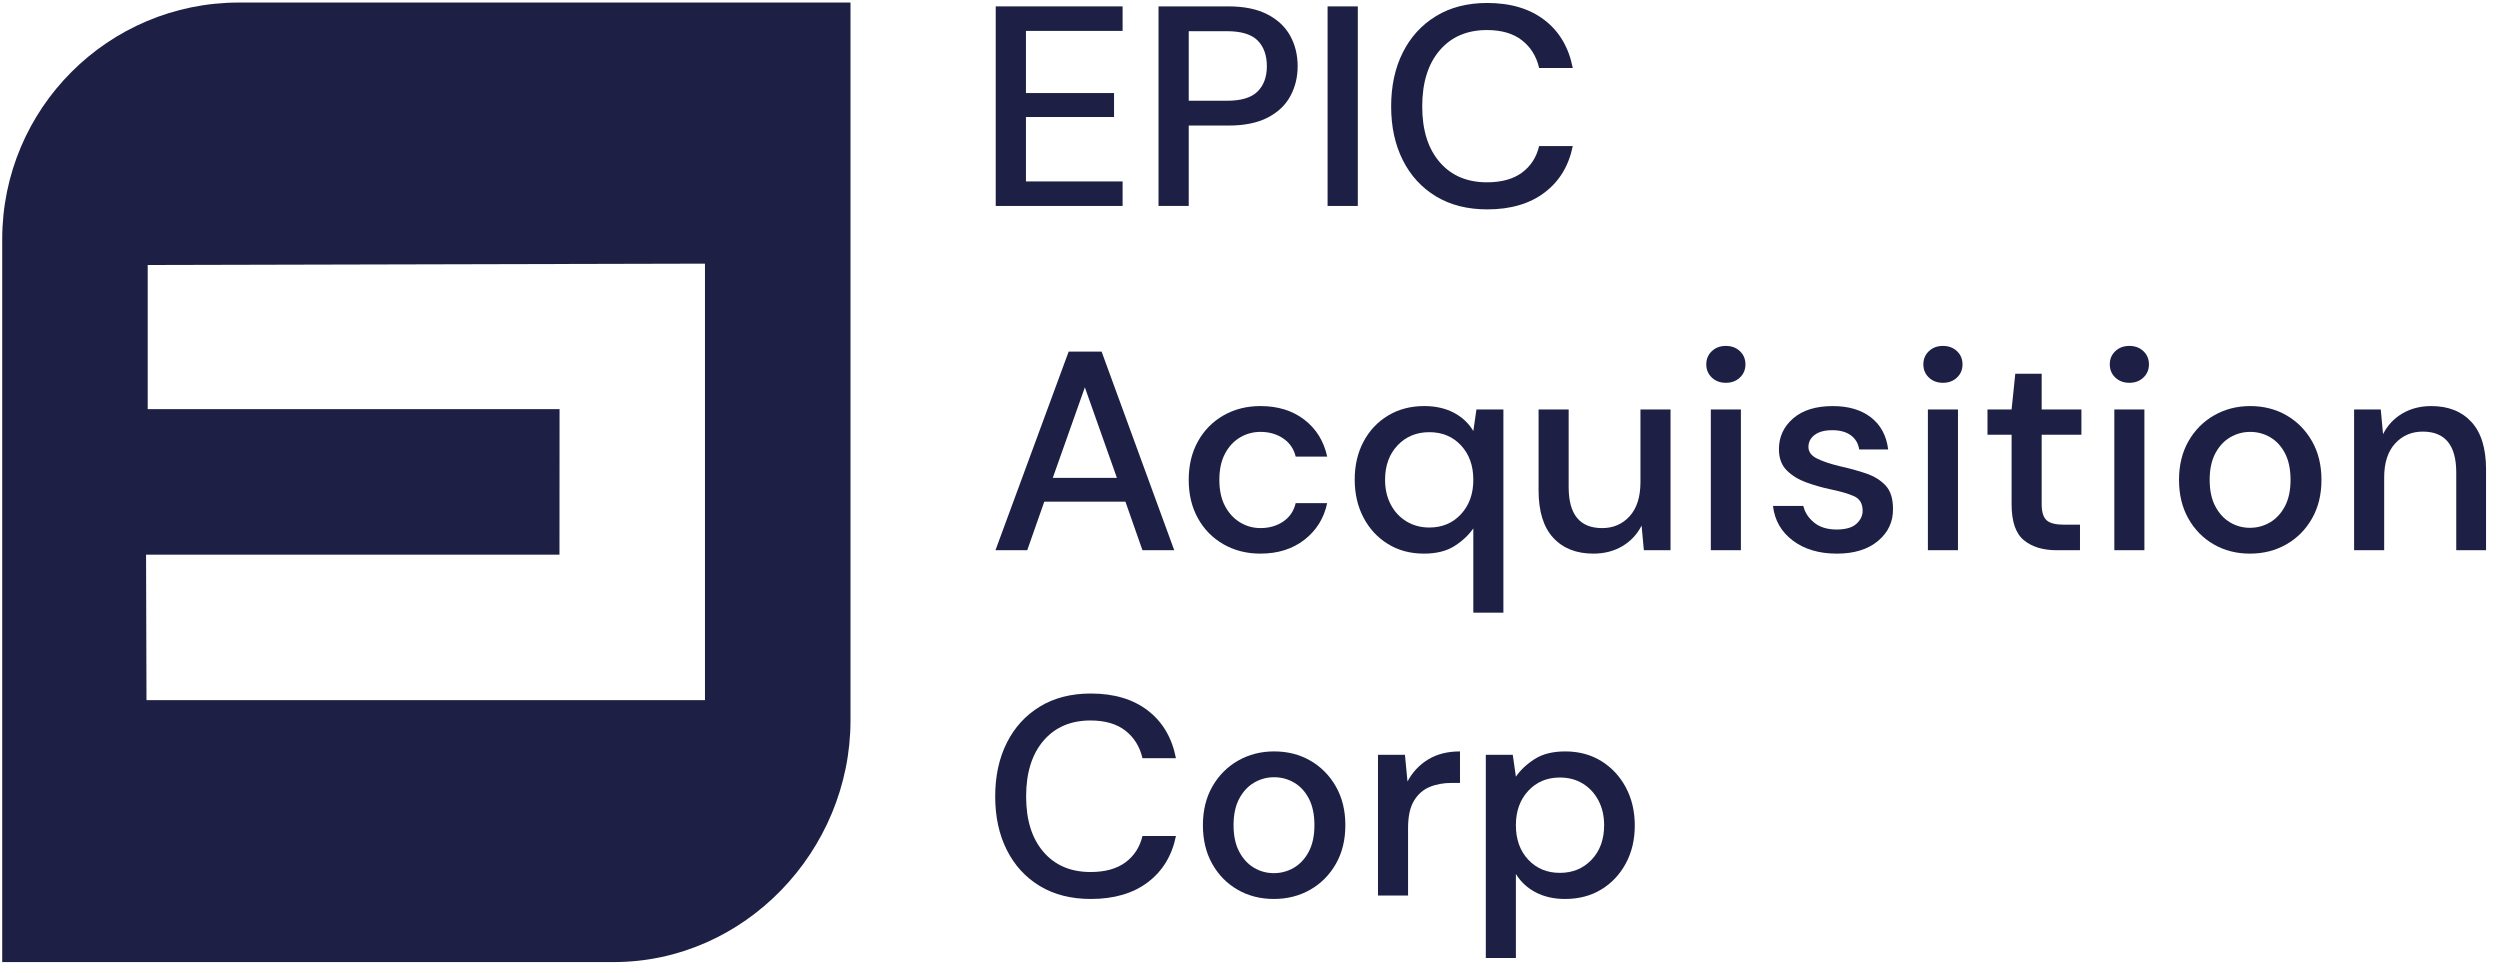
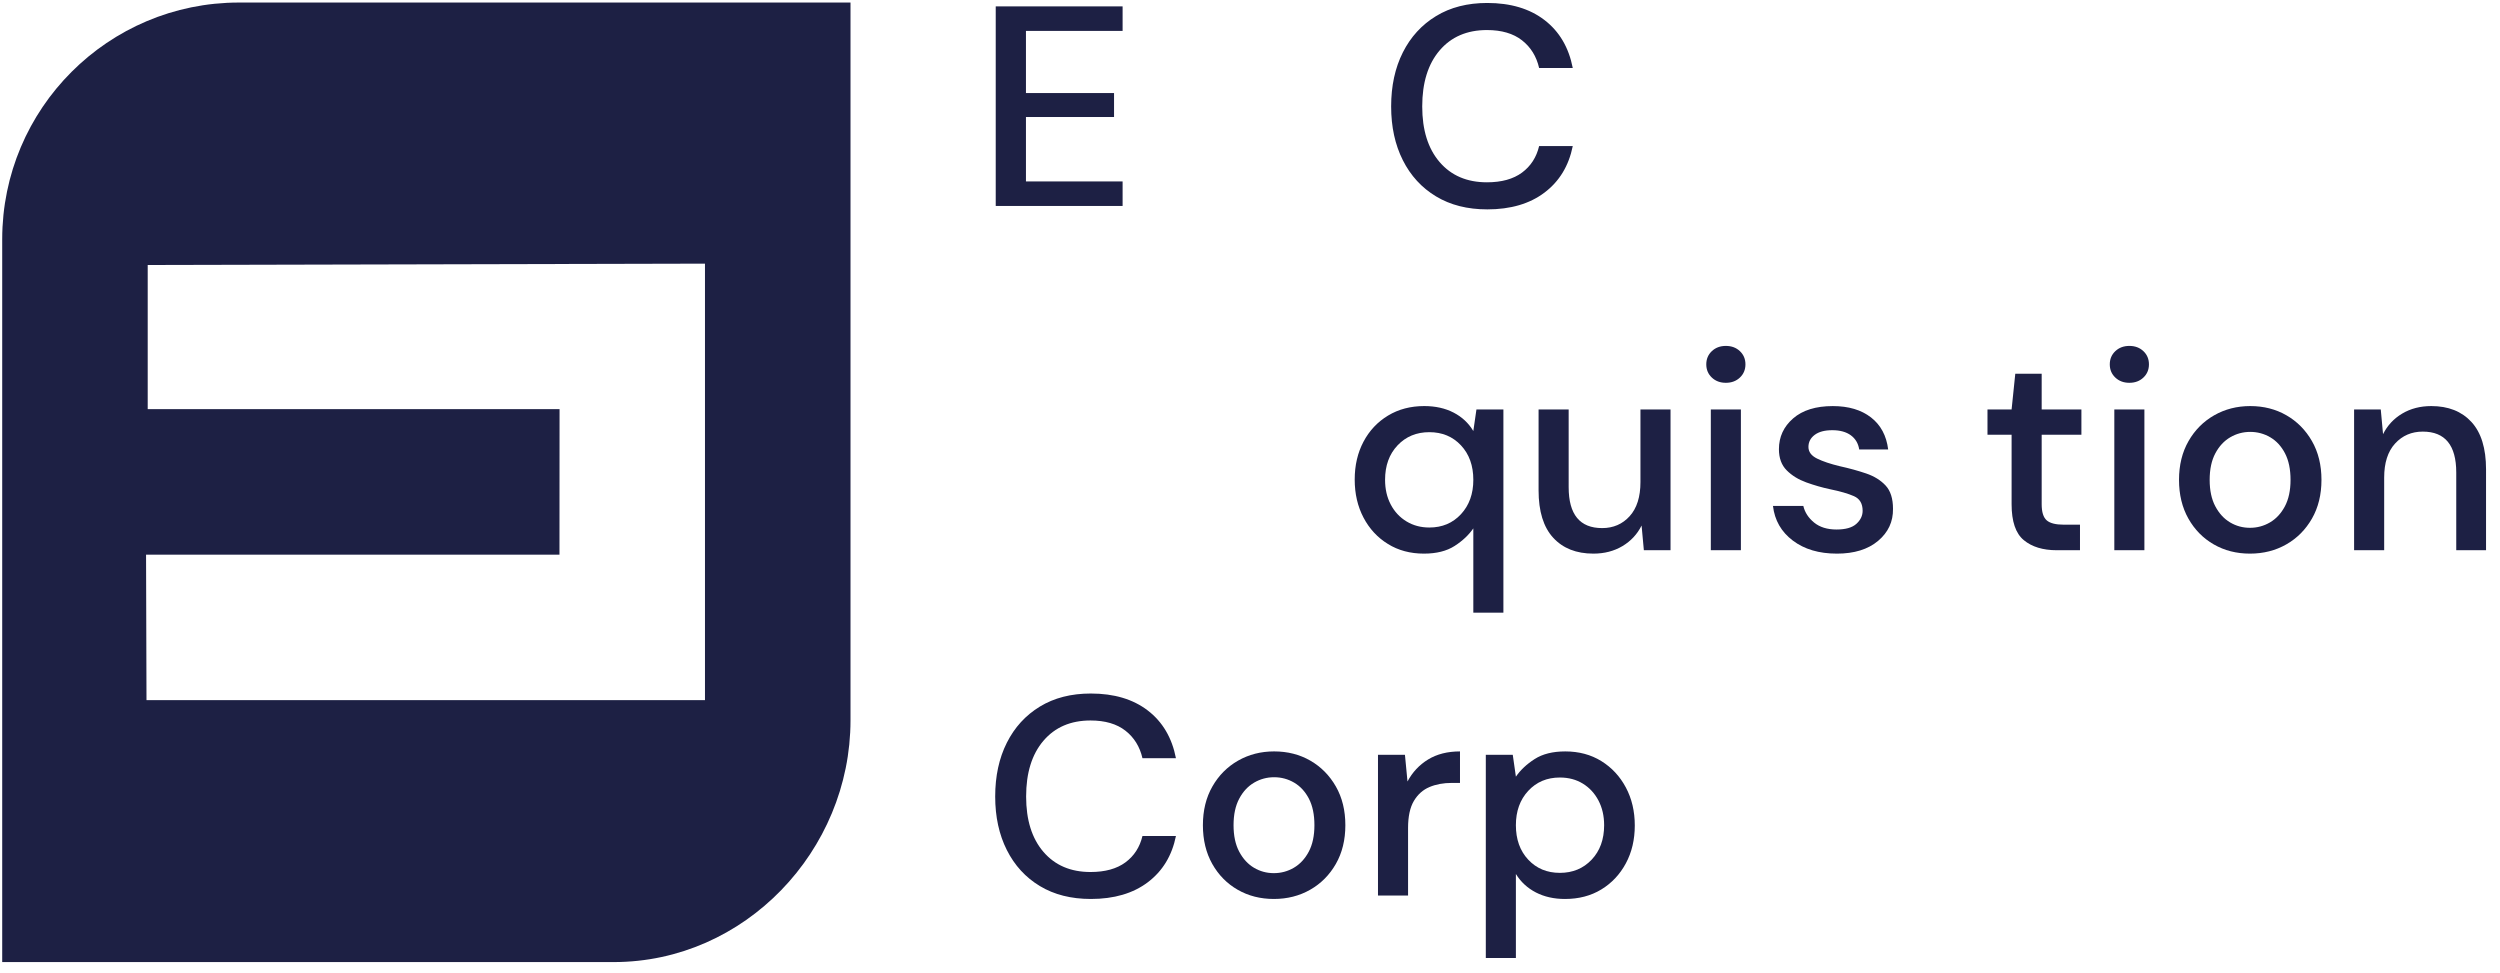
<svg xmlns="http://www.w3.org/2000/svg" xmlns:ns1="http://sodipodi.sourceforge.net/DTD/sodipodi-0.dtd" xmlns:ns2="http://www.inkscape.org/namespaces/inkscape" version="1.1" id="svg2" xml:space="preserve" width="664.213" height="258.427" viewBox="0 0 664.213 258.427" ns1:docname="EPIC_EAC_Logo_Blue_RGB.eps">
  <defs id="defs6" />
  <ns1:namedview pagecolor="#ffffff" bordercolor="#666666" borderopacity="1" objecttolerance="10" gridtolerance="10" guidetolerance="10" ns2:pageopacity="0" ns2:pageshadow="2" ns2:window-width="640" ns2:window-height="480" id="namedview4" />
  <g id="g10" ns2:groupmode="layer" ns2:label="ink_ext_XXXXXX" transform="matrix(1.333,0,0,-1.333,0,258.427)">
    <g id="g12" transform="scale(0.1)">
      <path d="m 1405.11,543.219 -1113.122,-0.008 -0.871,289.988 823.993,0.012 0.17,289.999 H 294.402 v 287.34 l 1110.708,2.66 z M 476.32,1933.63 C 215.688,1933.63 4.402,1722.34 4.402,1461.7 V 21.141 H 1223.26 c 260.64,0 471.92,221.379 471.92,482.019 V 1933.63 H 476.32" style="fill:#1d2044;fill-opacity:1;fill-rule:nonzero;stroke:none" id="path14" />
      <path d="m 1984.62,1528.18 v 397.77 h 252.88 v -48.87 h -192.64 v -123.87 h 175.58 v -47.74 h -175.58 v -128.42 h 192.64 v -48.87 h -252.88" style="fill:#1d2044;fill-opacity:1;fill-rule:nonzero;stroke:none" id="path16" />
-       <path d="m 2369.32,1737.86 h 76.15 c 28.41,0 48.77,6.16 61.08,18.47 12.31,12.3 18.47,29.07 18.47,50.29 0,21.97 -6.16,39.11 -18.47,51.43 -12.31,12.3 -32.67,18.46 -61.08,18.46 h -76.15 z m -60.23,-209.68 v 397.77 h 139.22 c 31.06,0 56.82,-5.21 77.28,-15.63 20.46,-10.42 35.7,-24.62 45.75,-42.61 10.03,-18 15.05,-38.36 15.05,-61.09 0,-21.59 -4.83,-41.39 -14.49,-59.38 -9.66,-18 -24.72,-32.3 -45.18,-42.9 -20.45,-10.62 -46.59,-15.91 -78.41,-15.91 h -78.99 v -160.25 h -60.23" style="fill:#1d2044;fill-opacity:1;fill-rule:nonzero;stroke:none" id="path18" />
-       <path d="m 2646.05,1528.18 v 397.77 h 60.23 v -397.77 h -60.23" style="fill:#1d2044;fill-opacity:1;fill-rule:nonzero;stroke:none" id="path20" />
      <path d="m 2964.25,1521.36 c -39.4,0 -73.4,8.62 -101.99,25.86 -28.61,17.23 -50.68,41.28 -66.21,72.16 -15.54,30.87 -23.3,66.58 -23.3,107.12 0,40.91 7.76,76.8 23.3,107.68 15.53,30.87 37.6,55.02 66.21,72.45 28.59,17.42 62.59,26.14 101.99,26.14 46.6,0 84.67,-11.37 114.22,-34.1 29.55,-22.72 48.3,-54.54 56.25,-95.46 h -67.04 c -5.32,23.1 -16.68,41.48 -34.1,55.12 -17.43,13.63 -40.73,20.46 -69.9,20.46 -39.77,0 -71.22,-13.56 -94.32,-40.63 -23.11,-27.09 -34.66,-64.31 -34.66,-111.66 0,-46.98 11.55,-83.91 34.66,-110.81 23.1,-26.9 54.55,-40.35 94.32,-40.35 29.17,0 52.47,6.45 69.9,19.33 17.42,12.87 28.78,30.48 34.1,52.84 h 67.04 c -7.95,-39.4 -26.7,-70.27 -56.25,-92.62 -29.55,-22.36 -67.62,-33.53 -114.22,-33.53" style="fill:#1d2044;fill-opacity:1;fill-rule:nonzero;stroke:none" id="path22" />
-       <path d="m 2098.34,986.238 h 127.82 l -63.9,180.422 z M 1984.1,842.012 2130.01,1237.93 h 65.61 l 144.8,-395.918 h -63.35 l -33.94,96.718 h -161.76 l -33.93,-96.718 h -63.34" style="fill:#1d2044;fill-opacity:1;fill-rule:nonzero;stroke:none" id="path24" />
-       <path d="m 2512.36,835.23 c -27.54,0 -52.14,6.219 -73.81,18.661 -21.7,12.437 -38.66,29.691 -50.91,51.757 -12.26,22.051 -18.38,47.586 -18.38,76.629 0,29.033 6.12,54.583 18.38,76.643 12.25,22.05 29.21,39.31 50.91,51.75 21.67,12.44 46.27,18.66 73.81,18.66 34.68,0 63.8,-9.04 87.37,-27.15 23.56,-18.09 38.75,-42.61 45.53,-73.52 h -62.77 c -3.78,15.45 -12.08,27.52 -24.89,36.2 -12.83,8.66 -27.91,13 -45.24,13 -14.71,0 -28.29,-3.67 -40.73,-11.02 -12.44,-7.36 -22.44,-18.1 -29.97,-32.24 -7.55,-14.14 -11.32,-31.59 -11.32,-52.323 0,-20.742 3.77,-38.179 11.32,-52.308 7.53,-14.149 17.53,-24.989 29.97,-32.528 12.44,-7.543 26.02,-11.312 40.73,-11.312 17.33,0 32.41,4.332 45.24,13.012 12.81,8.668 21.11,20.918 24.89,36.757 h 62.77 c -6.42,-30.168 -21.49,-54.488 -45.24,-72.957 -23.76,-18.48 -52.98,-27.711 -87.66,-27.711" style="fill:#1d2044;fill-opacity:1;fill-rule:nonzero;stroke:none" id="path26" />
      <path d="m 2848.86,887.262 c 25.64,0 46.66,8.847 63.07,26.578 16.39,17.719 24.6,40.527 24.6,68.437 0,28.283 -8.21,51.193 -24.6,68.723 -16.41,17.54 -37.43,26.3 -63.07,26.3 -25.64,0 -46.76,-8.76 -63.35,-26.3 -16.59,-17.53 -24.87,-40.44 -24.87,-68.723 0,-18.476 3.76,-34.882 11.31,-49.207 7.53,-14.332 17.99,-25.539 31.38,-33.648 13.38,-8.113 28.56,-12.16 45.53,-12.16 z m 87.67,-169.672 v 167.969 c -9.06,-13.2 -21.5,-24.887 -37.33,-35.059 -15.84,-10.18 -36.2,-15.27 -61.08,-15.27 -27.15,0 -51.1,6.411 -71.83,19.231 -20.74,12.809 -36.96,30.34 -48.64,52.59 -11.7,22.25 -17.53,47.508 -17.53,75.793 0,28.286 5.83,53.446 17.53,75.506 11.68,22.06 28,39.4 48.92,52.03 20.92,12.63 44.96,18.95 72.11,18.95 22.24,0 41.76,-4.34 58.54,-13.01 16.77,-8.68 29.88,-20.92 39.31,-36.76 l 6.22,42.98 h 53.73 V 717.59 h -59.95" style="fill:#1d2044;fill-opacity:1;fill-rule:nonzero;stroke:none" id="path28" />
      <path d="m 3175.76,835.23 c -33.93,0 -60.62,10.551 -80.02,31.668 -19.43,21.114 -29.14,52.59 -29.14,94.454 v 161.188 h 59.96 V 967.57 c 0,-54.289 22.24,-81.441 66.74,-81.441 22.24,0 40.53,7.922 54.86,23.75 14.32,15.84 21.49,38.465 21.49,67.867 v 144.794 h 59.95 V 842.012 h -53.17 l -4.52,49.207 c -8.68,-17.34 -21.41,-31.02 -38.18,-41.008 -16.78,-9.992 -36.1,-14.981 -57.97,-14.981" style="fill:#1d2044;fill-opacity:1;fill-rule:nonzero;stroke:none" id="path30" />
      <path d="m 3409.9,842.012 v 280.528 h 59.95 V 842.012 Z m 29.98,333.698 c -11.31,0 -20.64,3.48 -28,10.47 -7.35,6.96 -11.03,15.73 -11.03,26.29 0,10.55 3.68,19.32 11.03,26.3 7.36,6.97 16.69,10.46 28,10.46 11.31,0 20.64,-3.49 28,-10.46 7.35,-6.98 11.03,-15.75 11.03,-26.3 0,-10.56 -3.68,-19.33 -11.03,-26.29 -7.36,-6.99 -16.69,-10.47 -28,-10.47" style="fill:#1d2044;fill-opacity:1;fill-rule:nonzero;stroke:none" id="path32" />
      <path d="m 3661.01,835.23 c -35.44,0 -64.67,8.661 -87.66,26.008 -23,17.352 -36.19,40.34 -39.59,69.012 h 60.52 c 3.01,-12.828 10.18,-23.859 21.49,-33.102 11.31,-9.226 26.2,-13.847 44.68,-13.847 18.1,0 31.29,3.769 39.59,11.32 8.29,7.527 12.44,16.199 12.44,26.008 0,14.32 -5.75,24.035 -17.25,29.129 -11.5,5.086 -27.43,9.703 -47.79,13.859 -15.83,3.387 -31.58,7.914 -47.23,13.574 -15.65,5.653 -28.66,13.657 -39.02,24.029 -10.38,10.37 -15.55,24.42 -15.55,42.14 0,24.51 9.42,44.97 28.28,61.37 18.84,16.4 45.24,24.6 79.18,24.6 31.29,0 56.64,-7.54 76.07,-22.62 19.41,-15.09 30.82,-36.39 34.22,-63.91 h -57.7 c -1.89,12.06 -7.45,21.49 -16.68,28.28 -9.25,6.78 -21.59,10.18 -37.04,10.18 -15.09,0 -26.78,-3.11 -35.07,-9.33 -8.3,-6.23 -12.44,-14.24 -12.44,-24.04 0,-9.81 5.74,-17.53 17.25,-23.19 11.49,-5.66 26.67,-10.75 45.53,-15.27 18.85,-4.16 36.28,-8.97 52.31,-14.426 16.02,-5.469 28.94,-13.484 38.74,-24.039 9.81,-10.563 14.71,-26.02 14.71,-46.375 0.37,-25.649 -9.53,-46.942 -29.7,-63.918 -20.17,-16.961 -47.6,-25.442 -82.29,-25.442" style="fill:#1d2044;fill-opacity:1;fill-rule:nonzero;stroke:none" id="path34" />
-       <path d="m 3842.56,842.012 v 280.528 h 59.95 V 842.012 Z m 29.98,333.698 c -11.31,0 -20.64,3.48 -28,10.47 -7.35,6.96 -11.03,15.73 -11.03,26.29 0,10.55 3.68,19.32 11.03,26.3 7.36,6.97 16.69,10.46 28,10.46 11.31,0 20.64,-3.49 28,-10.46 7.35,-6.98 11.03,-15.75 11.03,-26.3 0,-10.56 -3.68,-19.33 -11.03,-26.29 -7.36,-6.99 -16.69,-10.47 -28,-10.47" style="fill:#1d2044;fill-opacity:1;fill-rule:nonzero;stroke:none" id="path36" />
      <path d="m 4099.33,842.012 c -27.54,0 -49.4,6.699 -65.61,20.078 -16.22,13.379 -24.33,37.23 -24.33,71.551 v 138.569 h -48.06 v 50.33 h 48.06 l 7.36,71.26 h 52.6 v -71.26 h 79.18 v -50.33 h -79.18 V 933.641 c 0,-15.469 3.29,-26.11 9.9,-31.961 6.59,-5.852 18,-8.758 34.22,-8.758 h 32.23 v -50.91 h -46.37" style="fill:#1d2044;fill-opacity:1;fill-rule:nonzero;stroke:none" id="path38" />
      <path d="m 4214.13,842.012 v 280.528 h 59.95 V 842.012 Z m 29.98,333.698 c -11.31,0 -20.64,3.48 -28,10.47 -7.35,6.96 -11.03,15.73 -11.03,26.29 0,10.55 3.68,19.32 11.03,26.3 7.36,6.97 16.69,10.46 28,10.46 11.31,0 20.64,-3.49 28,-10.46 7.35,-6.98 11.03,-15.75 11.03,-26.3 0,-10.56 -3.68,-19.33 -11.03,-26.29 -7.36,-6.99 -16.69,-10.47 -28,-10.47" style="fill:#1d2044;fill-opacity:1;fill-rule:nonzero;stroke:none" id="path40" />
      <path d="m 4484.47,886.691 c 14.33,0 27.62,3.579 39.87,10.75 12.25,7.161 22.15,17.821 29.7,31.957 7.53,14.133 11.31,31.762 11.31,52.879 0,21.113 -3.68,38.743 -11.03,52.883 -7.36,14.14 -17.16,24.79 -29.41,31.96 -12.25,7.16 -25.55,10.74 -39.87,10.74 -14.33,0 -27.63,-3.58 -39.88,-10.74 -12.26,-7.17 -22.15,-17.82 -29.69,-31.96 -7.55,-14.14 -11.32,-31.77 -11.32,-52.883 0,-21.117 3.77,-38.746 11.32,-52.879 7.54,-14.136 17.34,-24.796 29.41,-31.957 12.06,-7.171 25.26,-10.75 39.59,-10.75 z m 0,-51.461 c -26.77,0 -50.81,6.129 -72.11,18.379 -21.31,12.25 -38.18,29.411 -50.62,51.469 -12.44,22.063 -18.66,47.793 -18.66,77.199 0,29.413 6.31,55.153 18.94,77.203 12.63,22.06 29.7,39.21 51.19,51.47 21.49,12.25 45.43,18.38 71.83,18.38 26.77,0 50.8,-6.13 72.1,-18.38 21.3,-12.26 38.27,-29.41 50.91,-51.47 12.62,-22.05 18.95,-47.79 18.95,-77.203 0,-29.406 -6.33,-55.136 -18.95,-77.199 -12.64,-22.058 -29.69,-39.219 -51.18,-51.469 -21.5,-12.25 -45.63,-18.379 -72.4,-18.379" style="fill:#1d2044;fill-opacity:1;fill-rule:nonzero;stroke:none" id="path42" />
      <path d="m 4692.04,842.012 v 280.528 h 53.16 l 4.53,-49.2 c 8.67,17.34 21.39,31.01 38.17,41 16.77,9.99 36.1,14.99 57.97,14.99 33.94,0 60.6,-10.56 80.03,-31.67 19.42,-21.12 29.12,-52.6 29.12,-94.46 V 842.012 h -59.37 v 154.972 c 0,54.296 -22.26,81.446 -66.75,81.446 -22.24,0 -40.63,-7.92 -55.14,-23.75 -14.52,-15.84 -21.77,-38.47 -21.77,-67.875 V 842.012 h -59.95" style="fill:#1d2044;fill-opacity:1;fill-rule:nonzero;stroke:none" id="path44" />
      <path d="m 2174.16,146.922 c -39.22,0 -73.06,8.566 -101.53,25.726 -28.47,17.153 -50.43,41.102 -65.88,71.832 -15.47,30.731 -23.19,66.258 -23.19,106.61 0,40.73 7.72,76.441 23.19,107.18 15.45,30.73 37.41,54.761 65.88,72.109 28.47,17.34 62.31,26.019 101.53,26.019 46.38,0 84.26,-11.308 113.68,-33.937 29.4,-22.621 48.07,-54.289 55.99,-95.012 h -66.74 c -5.28,22.992 -16.59,41.281 -33.93,54.852 -17.35,13.578 -40.54,20.371 -69.57,20.371 -39.59,0 -70.89,-13.492 -93.88,-40.442 -23.01,-26.96 -34.5,-64.011 -34.5,-111.14 0,-46.75 11.49,-83.52 34.5,-110.281 22.99,-26.778 54.29,-40.161 93.88,-40.161 29.03,0 52.22,6.411 69.57,19.223 17.34,12.82 28.65,30.348 33.93,52.609 h 66.74 c -7.92,-39.218 -26.59,-69.949 -55.99,-92.191 -29.42,-22.258 -67.3,-33.367 -113.68,-33.367" style="fill:#1d2044;fill-opacity:1;fill-rule:nonzero;stroke:none" id="path46" />
      <path d="m 2538.95,198.379 c 14.32,0 27.61,3.582 39.87,10.75 12.25,7.16 22.14,17.82 29.69,31.961 7.53,14.129 11.31,31.762 11.31,52.879 0,21.109 -3.67,38.742 -11.02,52.883 -7.36,14.136 -17.17,24.789 -29.42,31.957 -12.25,7.152 -25.54,10.742 -39.87,10.742 -14.33,0 -27.62,-3.59 -39.87,-10.742 -12.26,-7.168 -22.16,-17.821 -29.69,-31.957 -7.55,-14.141 -11.32,-31.774 -11.32,-52.883 0,-21.117 3.77,-38.75 11.32,-52.879 7.53,-14.141 17.34,-24.801 29.4,-31.961 12.06,-7.168 25.26,-10.75 39.6,-10.75 z m 0,-51.457 c -26.78,0 -50.82,6.129 -72.11,18.379 -21.31,12.25 -38.18,29.41 -50.63,51.469 -12.44,22.058 -18.66,47.789 -18.66,77.199 0,29.41 6.31,55.14 18.95,77.203 12.62,22.058 29.69,39.207 51.18,51.469 21.49,12.25 45.43,18.379 71.83,18.379 26.77,0 50.81,-6.129 72.11,-18.379 21.3,-12.262 38.27,-29.411 50.9,-51.469 12.63,-22.063 18.95,-47.793 18.95,-77.203 0,-29.41 -6.32,-55.141 -18.95,-77.199 -12.63,-22.059 -29.69,-39.219 -51.18,-51.469 -21.5,-12.25 -45.63,-18.379 -72.39,-18.379" style="fill:#1d2044;fill-opacity:1;fill-rule:nonzero;stroke:none" id="path48" />
      <path d="M 2746.51,153.711 V 434.23 h 53.73 l 5.09,-53.16 c 9.8,18.469 23.47,33.078 41,43.828 17.54,10.743 38.75,16.122 63.63,16.122 v -62.782 h -16.4 c -16.6,0 -31.39,-2.738 -44.4,-8.199 -13.01,-5.469 -23.38,-14.707 -31.1,-27.707 -7.73,-13.012 -11.6,-31.031 -11.6,-54.012 V 153.711 h -59.95" style="fill:#1d2044;fill-opacity:1;fill-rule:nonzero;stroke:none" id="path50" />
      <path d="m 3109.04,198.949 c 25.63,0 46.75,8.762 63.34,26.301 16.59,17.531 24.89,40.43 24.89,68.719 0,18.472 -3.78,34.871 -11.31,49.203 -7.55,14.328 -17.91,25.539 -31.11,33.648 -13.21,8.11 -28.48,12.168 -45.81,12.168 -25.65,0 -46.66,-8.867 -63.06,-26.59 -16.41,-17.718 -24.6,-40.527 -24.6,-68.429 0,-28.289 8.19,-51.188 24.6,-68.719 16.4,-17.539 37.41,-26.301 63.06,-26.301 z M 2961.42,29.281 V 434.23 h 53.73 l 6.23,-43.55 c 9.04,13.191 21.49,24.89 37.33,35.07 15.83,10.18 36.18,15.27 61.07,15.27 27.15,0 51.09,-6.418 71.83,-19.231 20.73,-12.828 37.05,-30.359 48.92,-52.598 11.88,-22.25 17.82,-47.511 17.82,-75.793 0,-28.269 -5.94,-53.437 -17.82,-75.5 -11.87,-22.058 -28.19,-39.41 -48.92,-52.027 -20.74,-12.633 -44.87,-18.949 -72.4,-18.949 -21.86,0 -41.19,4.34 -57.97,13 -16.78,8.668 -30.07,20.937 -39.86,36.769 V 29.281 h -59.96" style="fill:#1d2044;fill-opacity:1;fill-rule:nonzero;stroke:none" id="path52" />
    </g>
  </g>
</svg>